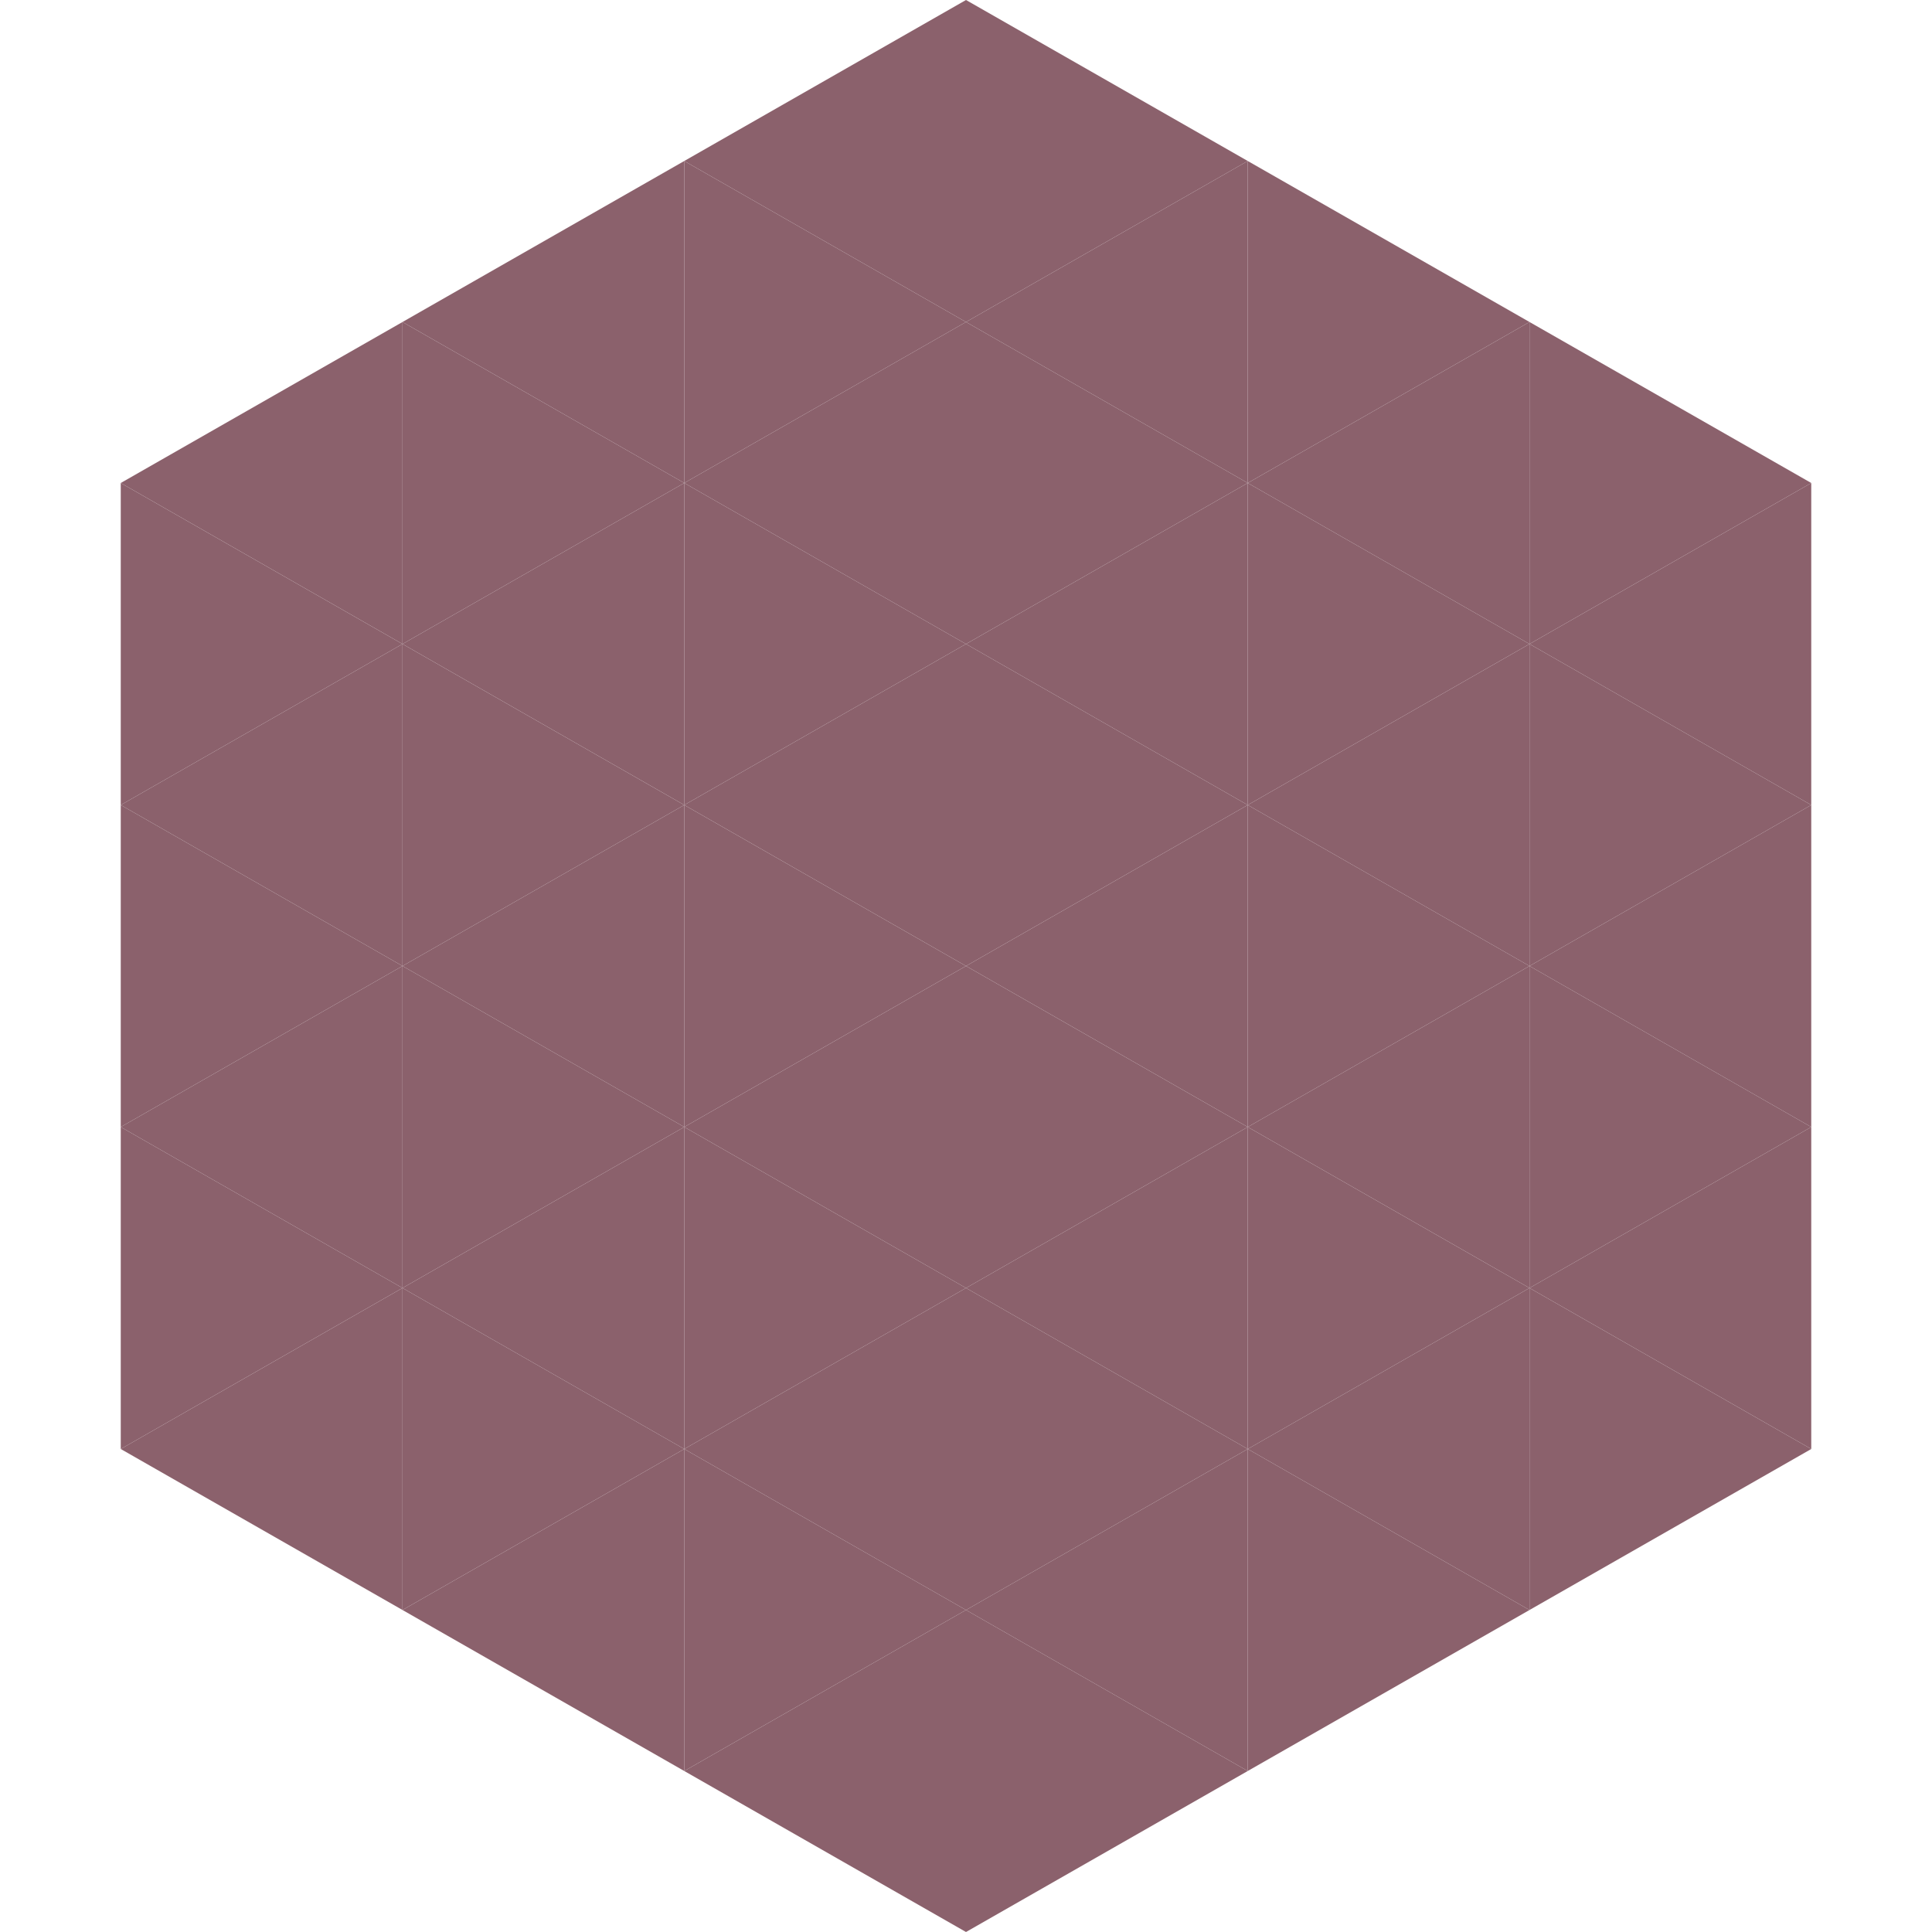
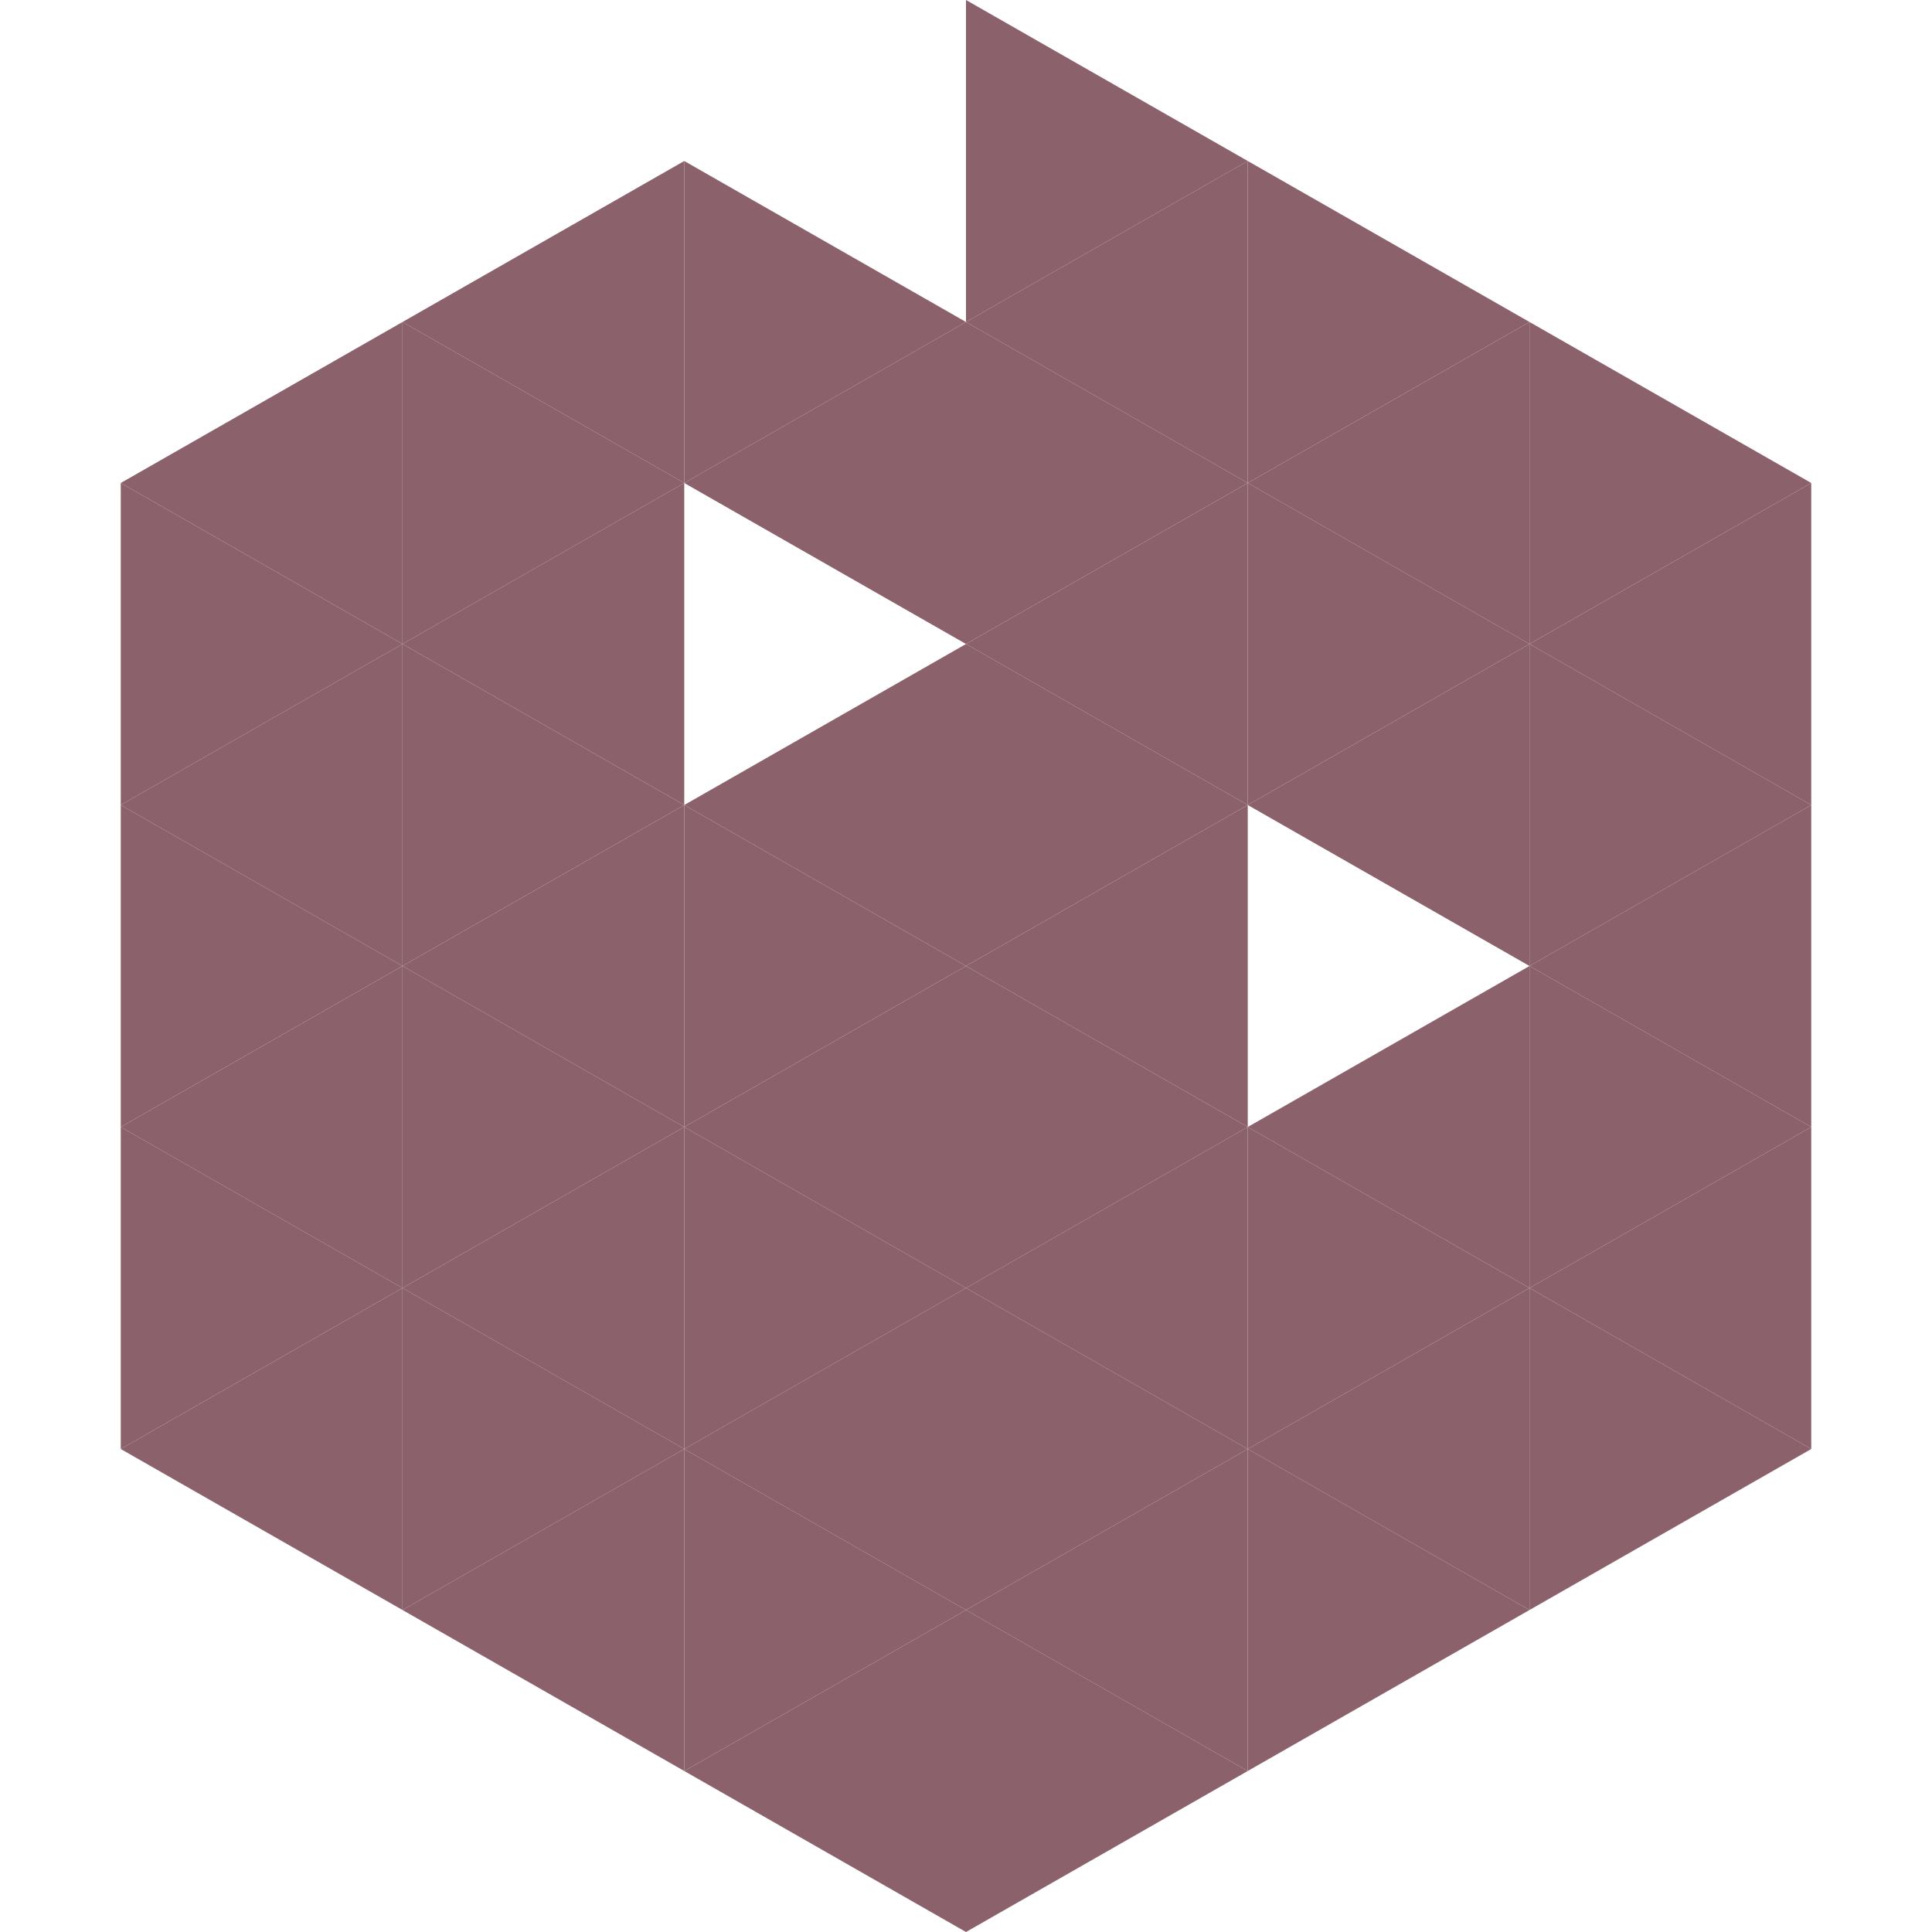
<svg xmlns="http://www.w3.org/2000/svg" width="240" height="240">
  <polygon points="50,40 15,60 50,80" style="fill:rgb(139,97,108)" />
  <polygon points="190,40 225,60 190,80" style="fill:rgb(139,97,108)" />
  <polygon points="15,60 50,80 15,100" style="fill:rgb(139,97,108)" />
  <polygon points="225,60 190,80 225,100" style="fill:rgb(139,97,108)" />
  <polygon points="50,80 15,100 50,120" style="fill:rgb(139,97,108)" />
  <polygon points="190,80 225,100 190,120" style="fill:rgb(139,97,108)" />
  <polygon points="15,100 50,120 15,140" style="fill:rgb(139,97,108)" />
  <polygon points="225,100 190,120 225,140" style="fill:rgb(139,97,108)" />
  <polygon points="50,120 15,140 50,160" style="fill:rgb(139,97,108)" />
  <polygon points="190,120 225,140 190,160" style="fill:rgb(139,97,108)" />
  <polygon points="15,140 50,160 15,180" style="fill:rgb(139,97,108)" />
  <polygon points="225,140 190,160 225,180" style="fill:rgb(139,97,108)" />
  <polygon points="50,160 15,180 50,200" style="fill:rgb(139,97,108)" />
  <polygon points="190,160 225,180 190,200" style="fill:rgb(139,97,108)" />
  <polygon points="15,180 50,200 15,220" style="fill:rgb(255,255,255); fill-opacity:0" />
  <polygon points="225,180 190,200 225,220" style="fill:rgb(255,255,255); fill-opacity:0" />
  <polygon points="50,0 85,20 50,40" style="fill:rgb(255,255,255); fill-opacity:0" />
-   <polygon points="190,0 155,20 190,40" style="fill:rgb(255,255,255); fill-opacity:0" />
  <polygon points="85,20 50,40 85,60" style="fill:rgb(139,97,108)" />
  <polygon points="155,20 190,40 155,60" style="fill:rgb(139,97,108)" />
  <polygon points="50,40 85,60 50,80" style="fill:rgb(139,97,108)" />
  <polygon points="190,40 155,60 190,80" style="fill:rgb(139,97,108)" />
  <polygon points="85,60 50,80 85,100" style="fill:rgb(139,97,108)" />
  <polygon points="155,60 190,80 155,100" style="fill:rgb(139,97,108)" />
  <polygon points="50,80 85,100 50,120" style="fill:rgb(139,97,108)" />
  <polygon points="190,80 155,100 190,120" style="fill:rgb(139,97,108)" />
  <polygon points="85,100 50,120 85,140" style="fill:rgb(139,97,108)" />
-   <polygon points="155,100 190,120 155,140" style="fill:rgb(139,97,108)" />
  <polygon points="50,120 85,140 50,160" style="fill:rgb(139,97,108)" />
  <polygon points="190,120 155,140 190,160" style="fill:rgb(139,97,108)" />
  <polygon points="85,140 50,160 85,180" style="fill:rgb(139,97,108)" />
  <polygon points="155,140 190,160 155,180" style="fill:rgb(139,97,108)" />
  <polygon points="50,160 85,180 50,200" style="fill:rgb(139,97,108)" />
  <polygon points="190,160 155,180 190,200" style="fill:rgb(139,97,108)" />
  <polygon points="85,180 50,200 85,220" style="fill:rgb(139,97,108)" />
  <polygon points="155,180 190,200 155,220" style="fill:rgb(139,97,108)" />
-   <polygon points="120,0 85,20 120,40" style="fill:rgb(139,97,108)" />
  <polygon points="120,0 155,20 120,40" style="fill:rgb(139,97,108)" />
  <polygon points="85,20 120,40 85,60" style="fill:rgb(139,97,108)" />
  <polygon points="155,20 120,40 155,60" style="fill:rgb(139,97,108)" />
  <polygon points="120,40 85,60 120,80" style="fill:rgb(139,97,108)" />
  <polygon points="120,40 155,60 120,80" style="fill:rgb(139,97,108)" />
-   <polygon points="85,60 120,80 85,100" style="fill:rgb(139,97,108)" />
  <polygon points="155,60 120,80 155,100" style="fill:rgb(139,97,108)" />
  <polygon points="120,80 85,100 120,120" style="fill:rgb(139,97,108)" />
  <polygon points="120,80 155,100 120,120" style="fill:rgb(139,97,108)" />
  <polygon points="85,100 120,120 85,140" style="fill:rgb(139,97,108)" />
  <polygon points="155,100 120,120 155,140" style="fill:rgb(139,97,108)" />
  <polygon points="120,120 85,140 120,160" style="fill:rgb(139,97,108)" />
  <polygon points="120,120 155,140 120,160" style="fill:rgb(139,97,108)" />
  <polygon points="85,140 120,160 85,180" style="fill:rgb(139,97,108)" />
  <polygon points="155,140 120,160 155,180" style="fill:rgb(139,97,108)" />
  <polygon points="120,160 85,180 120,200" style="fill:rgb(139,97,108)" />
  <polygon points="120,160 155,180 120,200" style="fill:rgb(139,97,108)" />
  <polygon points="85,180 120,200 85,220" style="fill:rgb(139,97,108)" />
  <polygon points="155,180 120,200 155,220" style="fill:rgb(139,97,108)" />
  <polygon points="120,200 85,220 120,240" style="fill:rgb(139,97,108)" />
  <polygon points="120,200 155,220 120,240" style="fill:rgb(139,97,108)" />
-   <polygon points="85,220 120,240 85,260" style="fill:rgb(255,255,255); fill-opacity:0" />
  <polygon points="155,220 120,240 155,260" style="fill:rgb(255,255,255); fill-opacity:0" />
</svg>